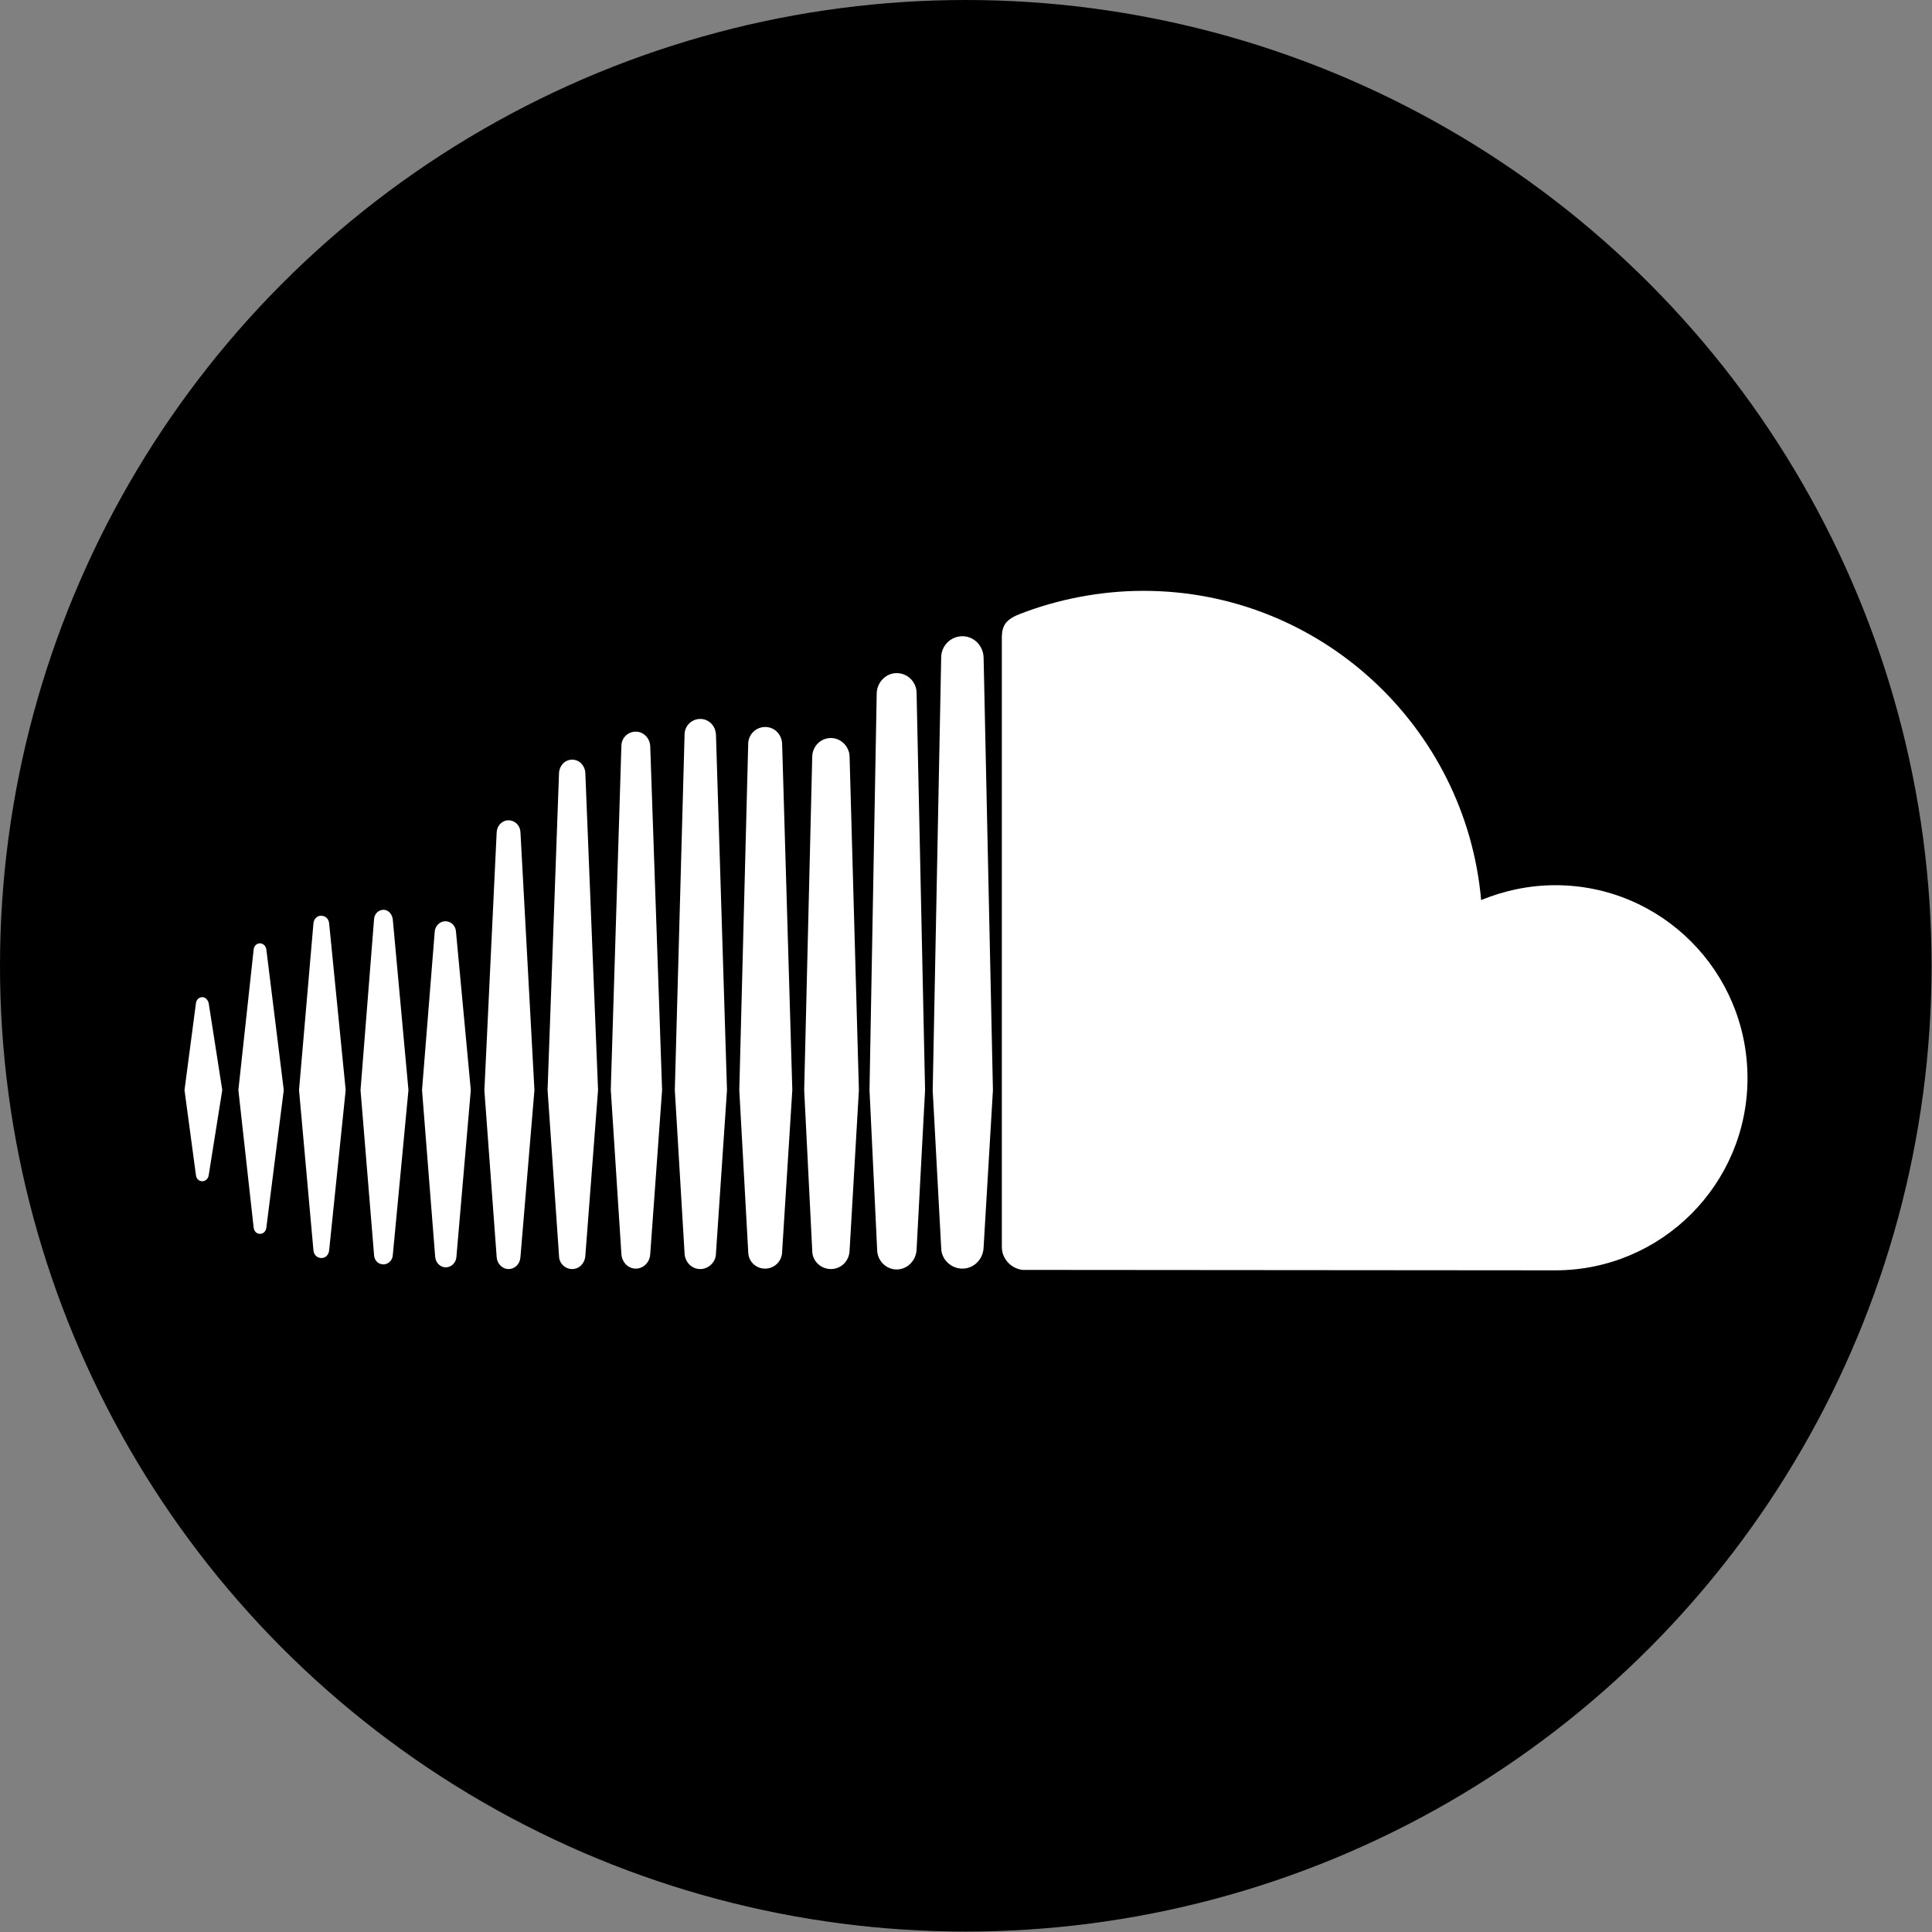
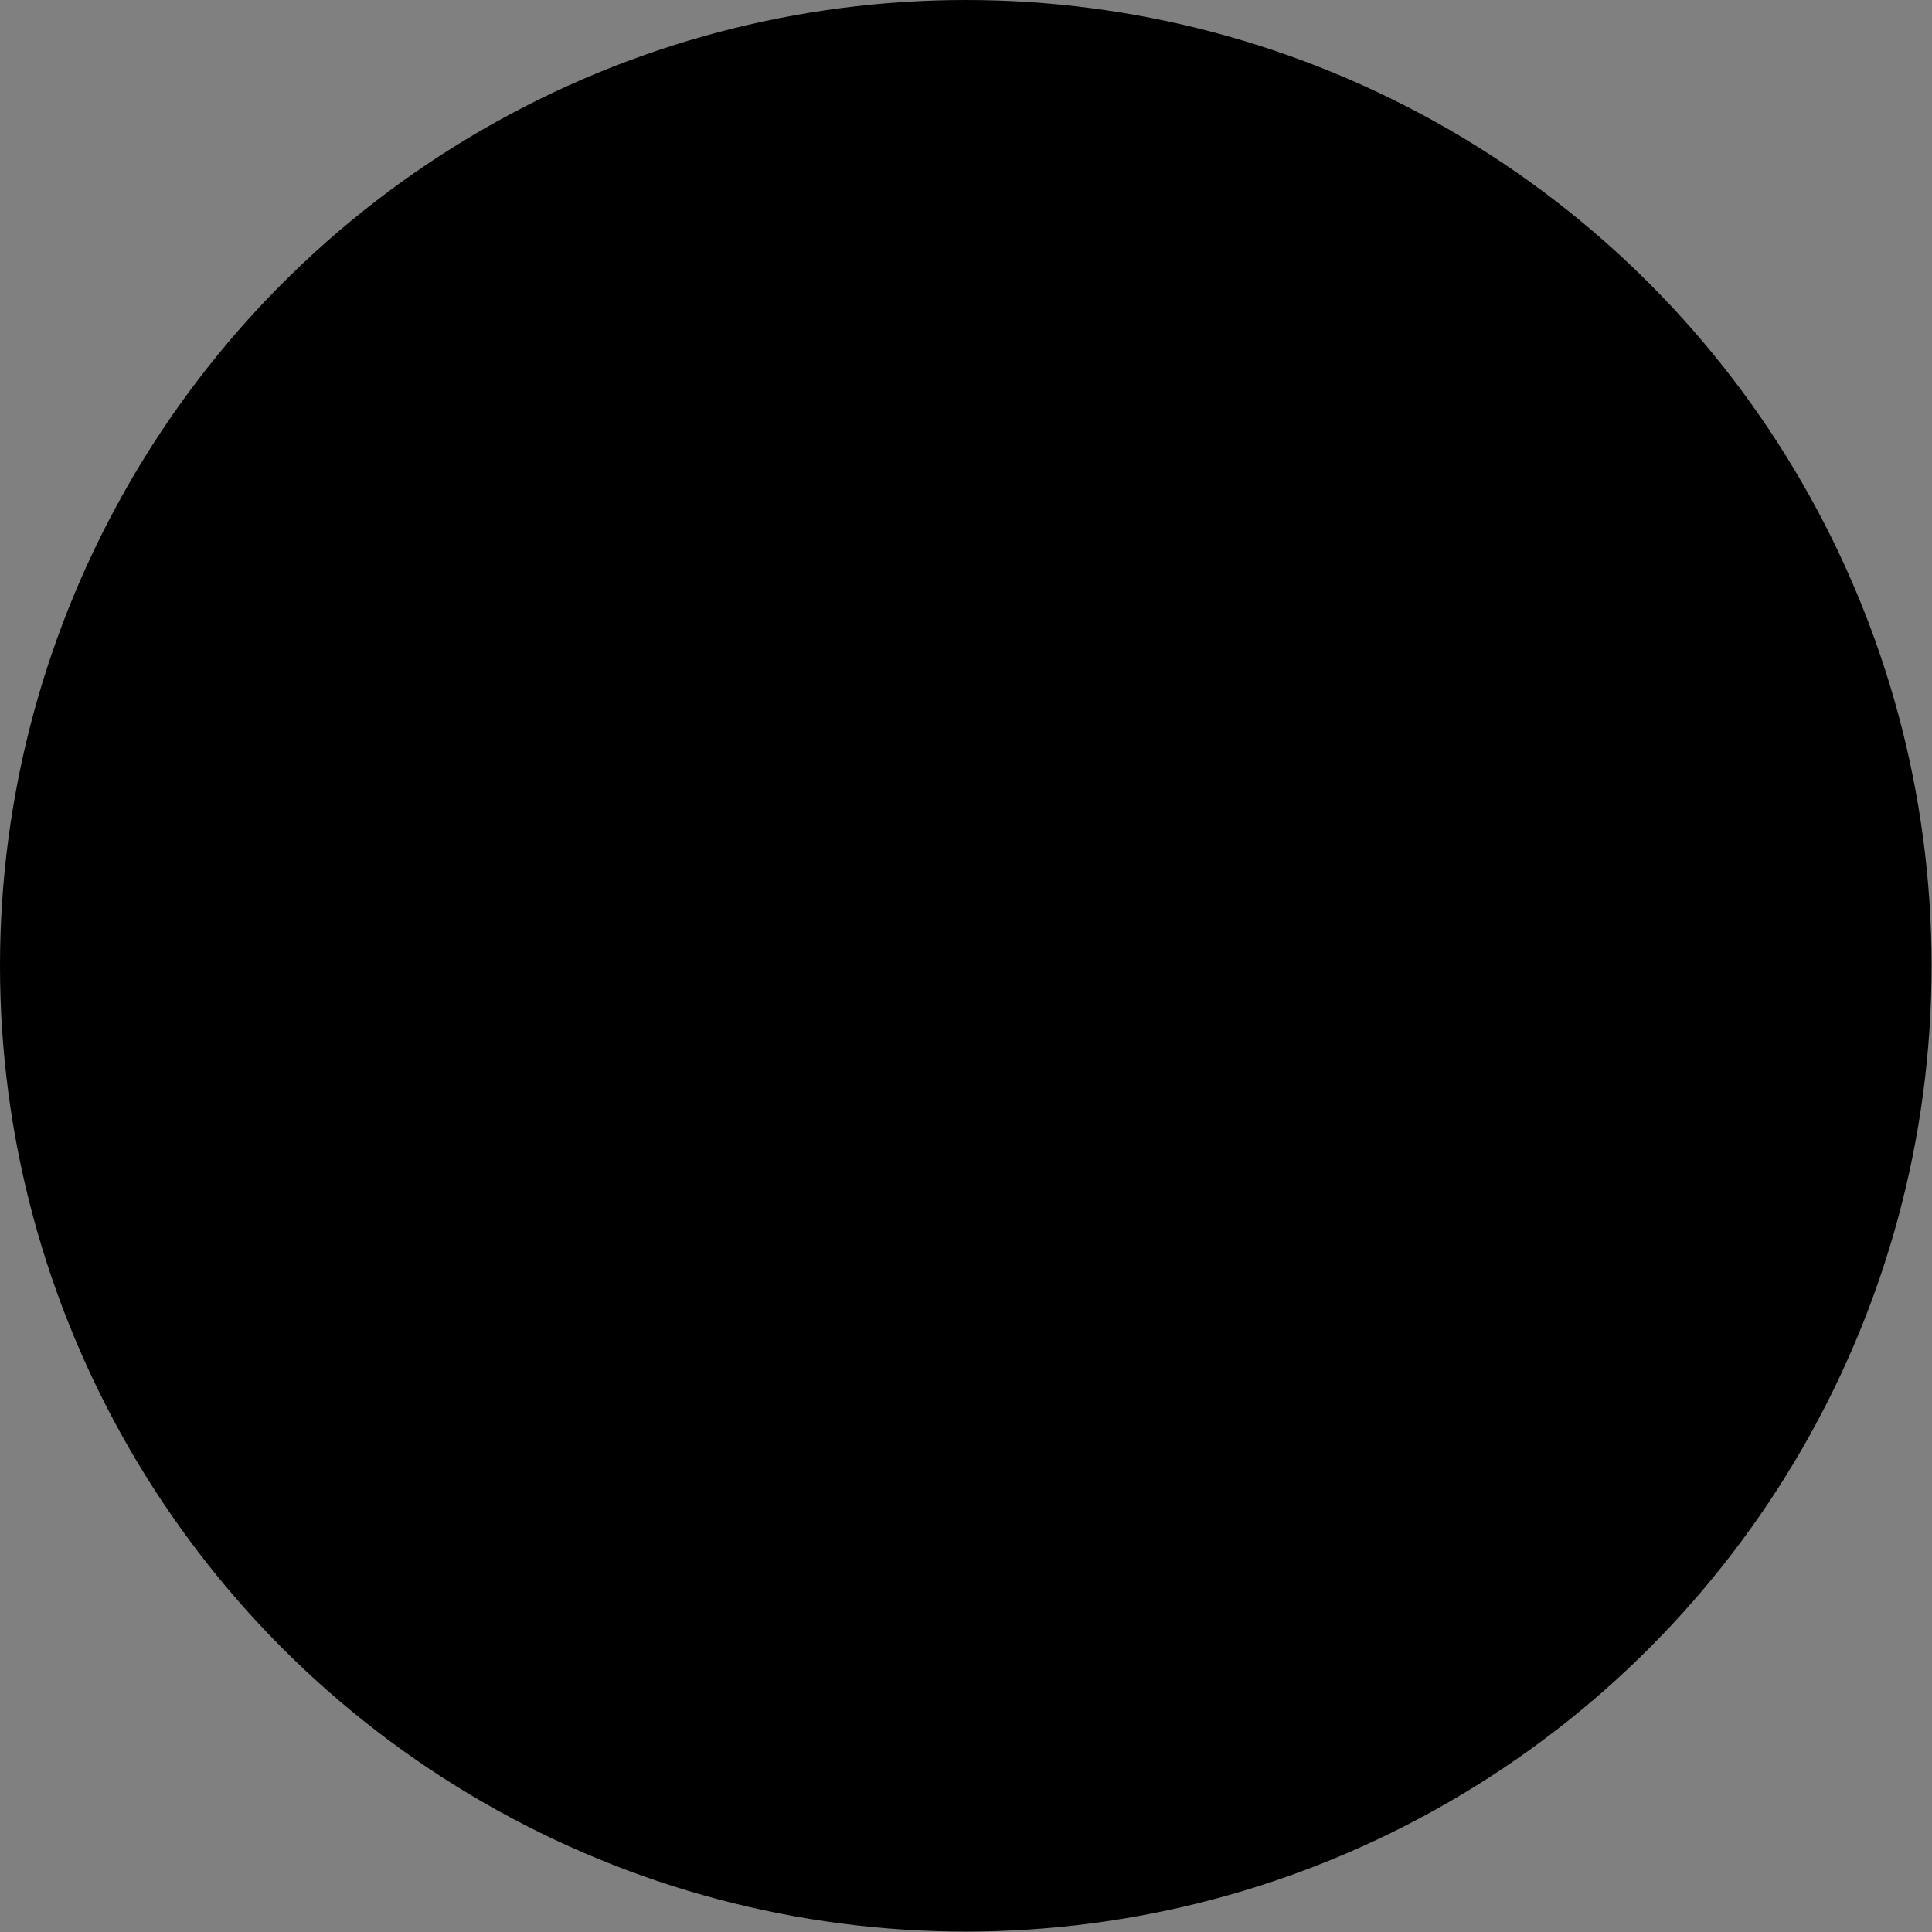
<svg xmlns="http://www.w3.org/2000/svg" version="1.1" id="Ebene_1" x="0px" y="0px" viewBox="0 0 455.5 455.5" style="enable-background:new 0 0 455.5 455.5;" xml:space="preserve">
  <rect x="0" y="0" width="455.5" height="455.5" fill="#808080" stroke="none" />
  <style type="text/css">
	.st0{fill:#FFFFFF;}
</style>
  <circle cx="227.7" cy="227.7" r="227.7" />
-   <path id="path2465" class="st0" d="M47.7,235.1c-0.8,0-1.4,0.6-1.5,1.4L43.5,257l2.7,20.1c0.1,0.8,0.7,1.4,1.5,1.4  c0.7,0,1.4-0.6,1.5-1.4l0,0l0,0l0,0l3.2-20.1l-3.2-20.5C49,235.7,48.4,235.1,47.7,235.1z M62.8,223.9c-0.1-0.9-0.8-1.5-1.5-1.5  c-0.8,0-1.4,0.6-1.5,1.5L56.2,257l3.6,32.4c0.1,0.9,0.7,1.5,1.5,1.5s1.4-0.6,1.5-1.5l4.1-32.4L62.8,223.9z M119.9,193.4  c-1.5,0-2.7,1.2-2.8,2.8l-2.9,60.9l2.9,39.3c0.1,1.5,1.3,2.8,2.8,2.8s2.7-1.2,2.8-2.8l0,0L126,257l-3.3-60.9  C122.6,194.6,121.4,193.4,119.9,193.4z M90.4,214.5c-1.1,0-2.1,0.9-2.2,2.1L85,257l3.2,39c0.1,1.2,1,2.1,2.2,2.1  c1.1,0,2.1-0.9,2.2-2.1l3.7-39l-3.7-40.3C92.4,215.4,91.5,214.5,90.4,214.5z M149.9,299.1c1.8,0,3.3-1.5,3.4-3.4l2.8-38.7l-2.8-81.1  c-0.1-1.9-1.6-3.4-3.4-3.4c-1.9,0-3.4,1.5-3.4,3.4l-2.5,81l2.5,38.7C146.6,297.6,148.1,299.1,149.9,299.1z M211.4,299.3  c2.5,0,4.6-2.1,4.7-4.7l0,0l0,0l2-37.6l-2-93.6c0-2.6-2.1-4.7-4.7-4.7c-2.5,0-4.6,2.1-4.7,4.7L205,257c0,0.1,1.8,37.6,1.8,37.6  C206.8,297.2,208.9,299.3,211.4,299.3z M180.4,299.1c2.2,0,4-1.8,4-4l0,0l2.4-38.1l-2.4-81.6c-0.1-2.3-1.8-4-4-4s-4,1.8-4,4  l-2.1,81.6l2.1,38.1C176.4,297.4,178.2,299.1,180.4,299.1z M105.1,298.8c1.3,0,2.4-1.1,2.5-2.4L111,257l-3.5-37.4  c-0.1-1.4-1.2-2.4-2.5-2.4s-2.4,1.1-2.5,2.4l-3,37.4l3.1,39.3C102.7,297.7,103.8,298.8,105.1,298.8z M75.8,296.6  c1,0,1.7-0.8,1.8-1.8l3.9-37.8l-3.9-39.3c-0.1-1.1-0.9-1.8-1.9-1.8s-1.7,0.8-1.8,1.8L70.5,257l3.4,37.8  C74,295.9,74.8,296.6,75.8,296.6z M195.9,174c-2.4,0-4.3,1.9-4.4,4.3l-1.9,78.7l1.9,37.9c0,2.4,2,4.3,4.4,4.3s4.3-1.9,4.4-4.3l0,0  l2.2-37.9l-2.2-78.7C200.2,175.9,198.2,174,195.9,174z M134.9,299.2c1.7,0,3-1.4,3.1-3.1l3-39.1l-3-74.8c-0.1-1.7-1.4-3.1-3.1-3.1  c-1.7,0-3,1.4-3.1,3.1l-2.7,74.8l2.7,39.1C131.8,297.8,133.2,299.2,134.9,299.2z M168.8,295.5L168.8,295.5l2.6-38.5l-2.6-83.8  c-0.1-2.1-1.7-3.7-3.7-3.7s-3.7,1.6-3.7,3.7l-2.3,83.8l2.3,38.5c0.1,2.1,1.7,3.7,3.7,3.7S168.8,297.5,168.8,295.5L168.8,295.5z   M366.7,208.7c-6.2,0-12.1,1.3-17.5,3.5c-3.6-40.8-37.9-72.9-79.6-72.9c-10.2,0-20.2,2-29,5.4c-3.4,1.3-4.3,2.7-4.4,5.3v144  c0,2.8,2.2,5.1,4.9,5.4c0.1,0,124.8,0.1,125.6,0.1c25,0,45.3-20.3,45.3-45.3C412,229,391.7,208.7,366.7,208.7z M226.9,150  c-2.7,0-5,2.2-5,5l-2,102.1l2,37.1c0,2.7,2.3,4.9,5,4.9s4.9-2.2,5-5l0,0l2.2-37.1l-2.2-102C231.8,152.2,229.6,150,226.9,150z" />
</svg>